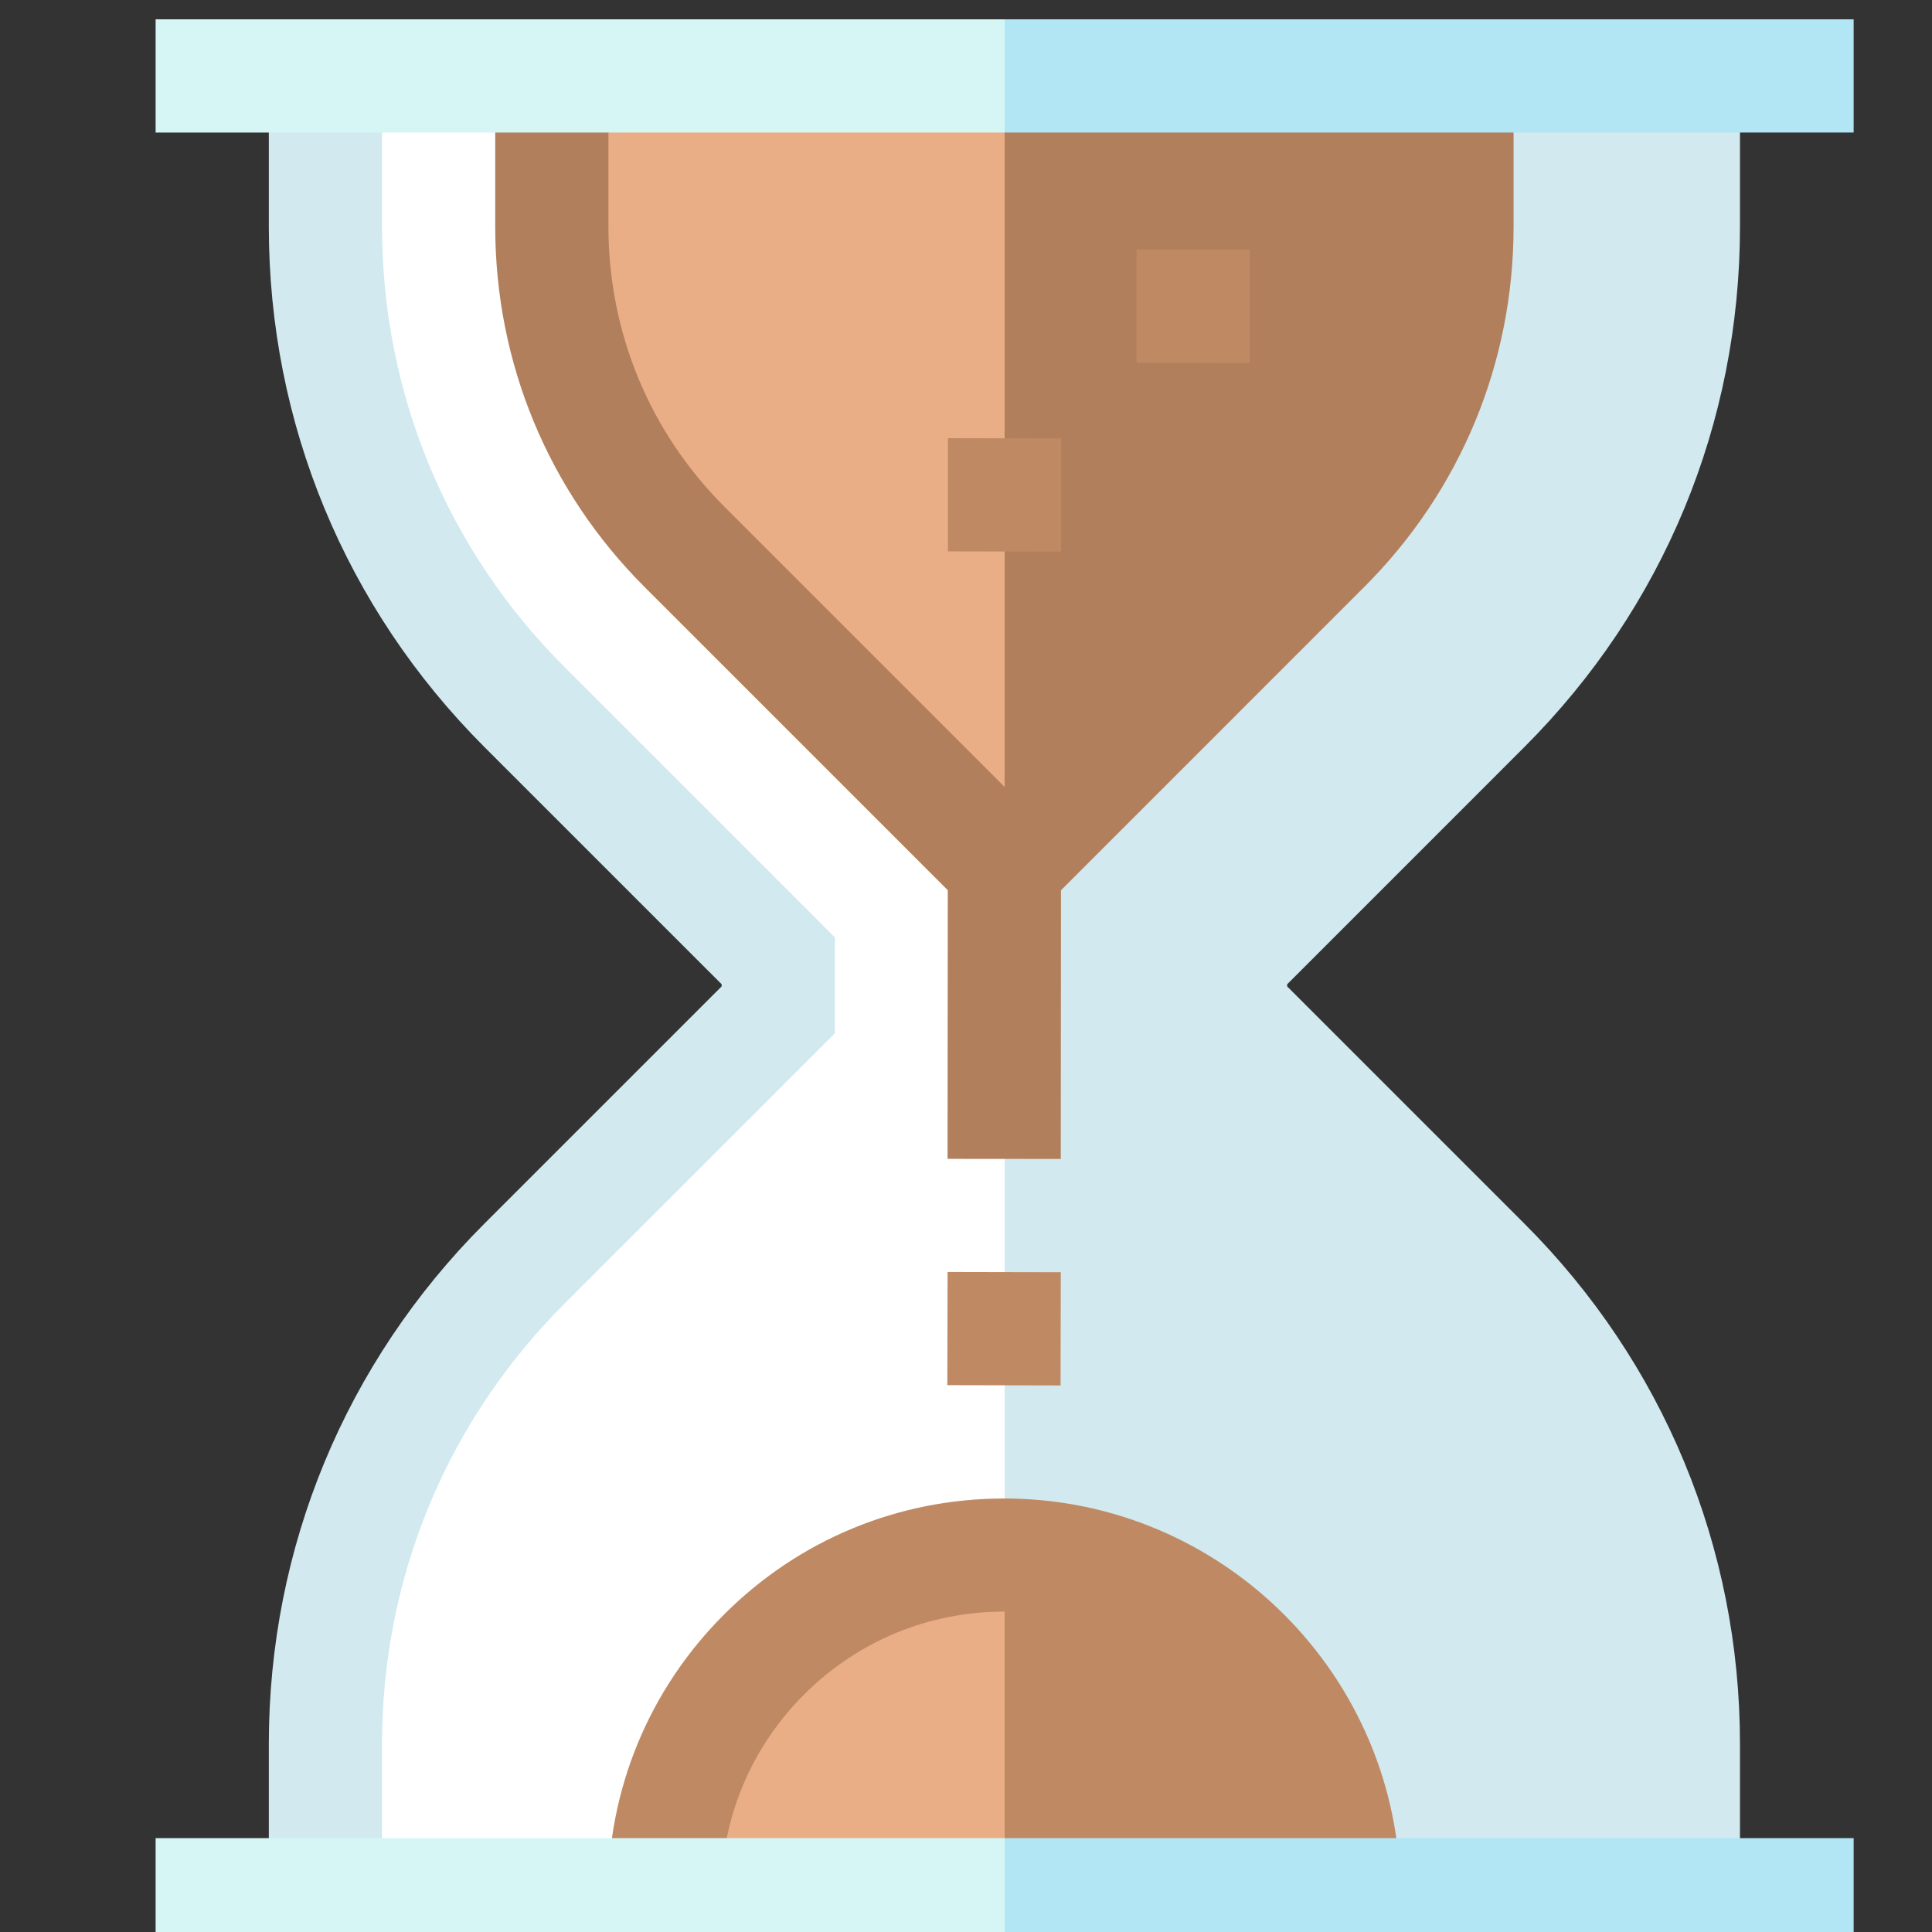
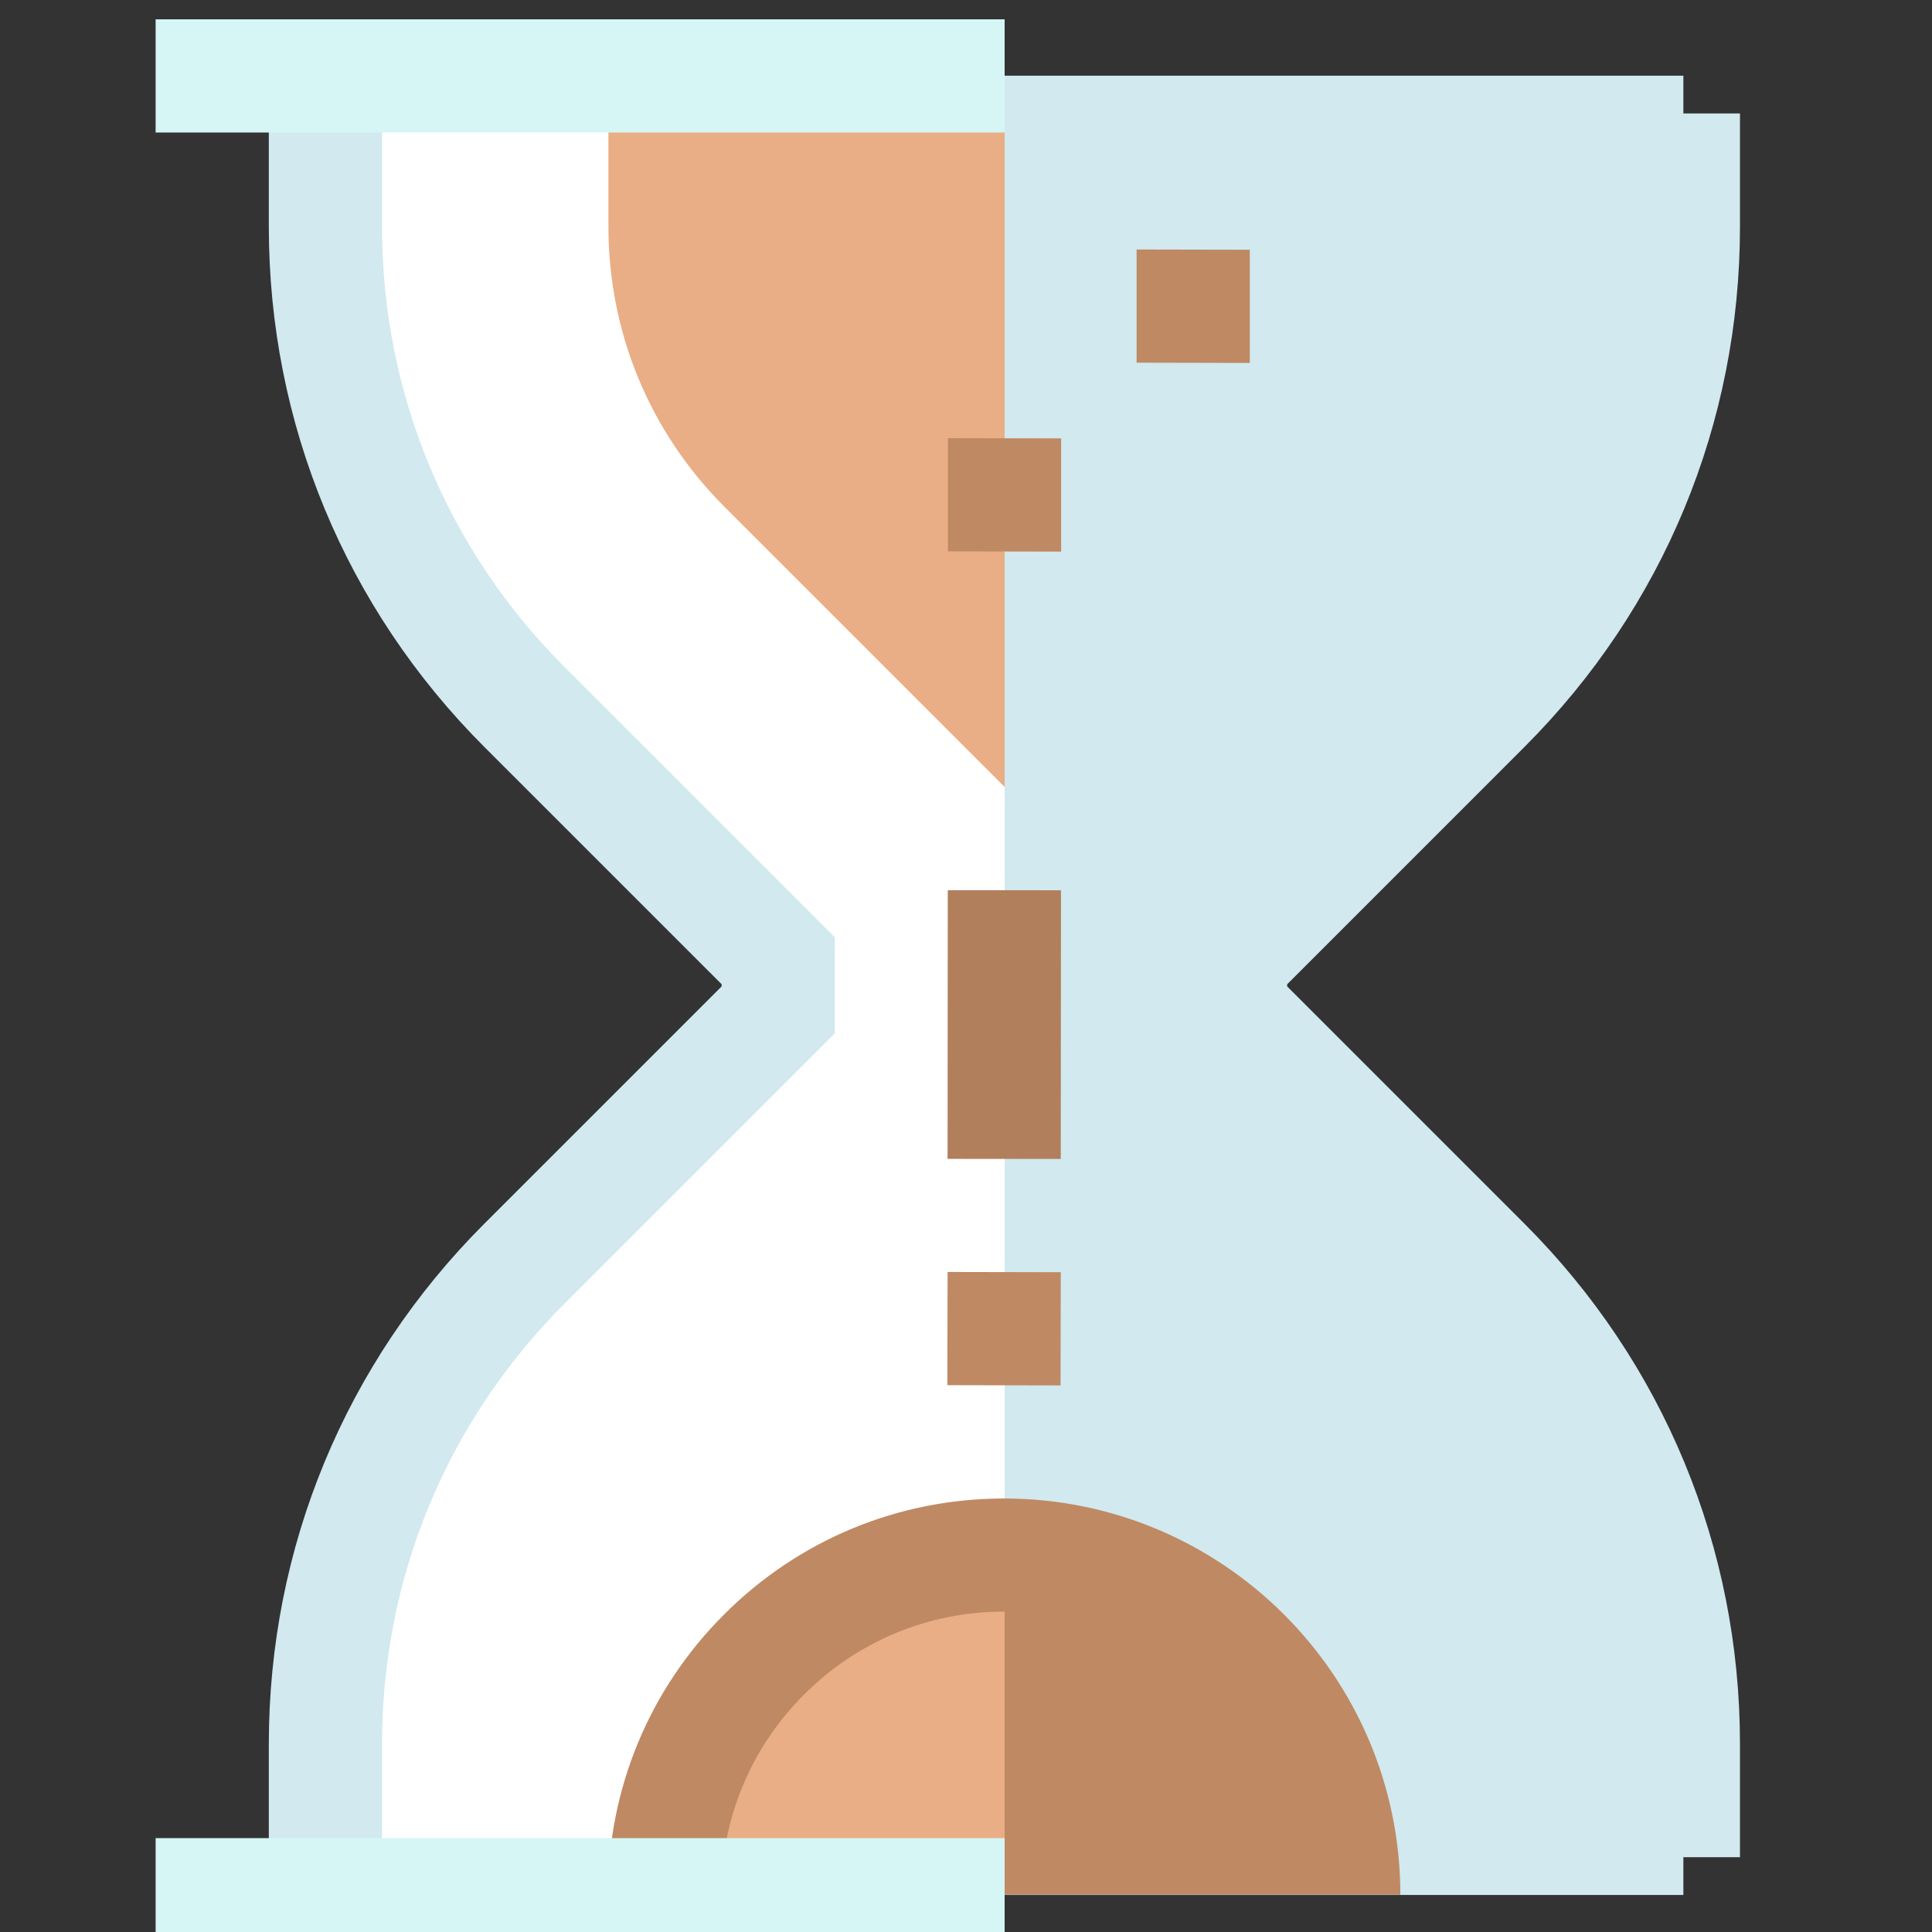
<svg xmlns="http://www.w3.org/2000/svg" width="100" height="100" viewBox="0 0 100 100" fill="none">
  <rect x="0" y="0" width="100" height="100" fill="#333333" stroke="none" />
  <g clip-path="url(#clip0)">
    <path d="M87.131 90.269V98.082H46.141V3.918H87.131V11.73C87.131 21.439 83.197 30.229 76.834 36.59L63.693 49.73V52.27L76.834 65.41C83.197 71.772 87.131 80.561 87.131 90.269Z" fill="#D1E9EF" />
    <path d="M52 3.918V98.082H16.844V90.269C16.844 80.561 20.779 71.772 27.141 65.41L40.281 52.27V49.73L27.141 36.59C20.779 30.229 16.844 21.439 16.844 11.73V3.918C16.844 3.918 52 3.918 52 3.918Z" fill="white" />
    <path d="M19.773 96.129H13.914V90.269C13.914 80.096 17.876 70.532 25.069 63.338L37.352 51.056V50.944L25.069 38.662C17.876 31.468 13.914 21.904 13.914 11.731V5.871H19.773V11.731C19.773 20.339 23.126 28.432 29.212 34.518L43.211 48.517V53.483L29.212 67.482C23.126 73.568 19.773 81.661 19.773 90.269V96.129Z" fill="#D1E9EF" />
    <path d="M90.061 96.129H84.202V90.27C84.202 81.662 80.85 73.569 74.763 67.483L60.765 53.484V48.518L74.763 34.519C80.85 28.433 84.202 20.34 84.202 11.732V5.872H90.061V11.732C90.061 21.905 86.1 31.469 78.906 38.662L66.624 50.945V51.057L78.906 63.339C86.1 70.532 90.061 80.097 90.061 90.27V96.129Z" fill="#D1E9EF" />
    <path d="M49.034 71.696L54.894 71.709L54.906 65.849L49.047 65.837L49.034 71.696Z" fill="#BF8963" />
    <path d="M52 77.562H51.975C46.498 77.562 41.348 79.695 37.475 83.568C33.602 87.441 31.467 92.592 31.467 98.07H72.482C72.482 86.769 63.297 77.576 52 77.562Z" fill="#BF8963" />
    <path d="M52 83.415V98.07H37.326C37.326 94.155 38.852 90.474 41.62 87.707C44.387 84.939 48.068 83.415 51.982 83.415C51.987 83.415 51.994 83.415 52 83.415Z" fill="#E9AE85" />
-     <path d="M25.633 3.918V11.73C25.633 18.773 28.375 25.395 33.355 30.375L51.988 49.008L52 48.996L70.619 30.375C75.6 25.395 78.342 18.773 78.342 11.73V3.918C78.342 3.918 25.633 3.918 25.633 3.918Z" fill="#B17F5C" />
    <path d="M37.499 26.232L52 40.733V3.918H31.492V11.73C31.492 17.208 33.625 22.358 37.499 26.232Z" fill="#E9AE85" />
    <path d="M51.988 49.008L52 48.996L51.988 49.008Z" fill="#E9AE85" />
    <path d="M49.065 22.68V28.539L54.924 28.551V22.692L49.065 22.68Z" fill="#BF8963" />
    <path d="M58.83 12.914V18.773L64.689 18.786V12.926L58.83 12.914Z" fill="#BF8963" />
-     <path d="M95.945 1V6.859H52L47.713 3.93L52 1H95.945Z" fill="#B2E6F5" />
    <path d="M52 1H8.055V6.859H52V1Z" fill="#D5F6F5" />
-     <path d="M95.945 95.141V101H52L47.713 98.07L52 95.141H95.945Z" fill="#B2E6F5" />
    <path d="M52 95.141H8.055V101H52V95.141Z" fill="#D5F6F5" />
    <path d="M54.905 59.987L49.046 59.982L49.057 46.077L54.916 46.079L54.905 59.987Z" fill="#B17F5C" />
  </g>
  <defs>
    <clipPath id="clip0">
      <rect width="100" height="100" fill="white" />
    </clipPath>
  </defs>
</svg>